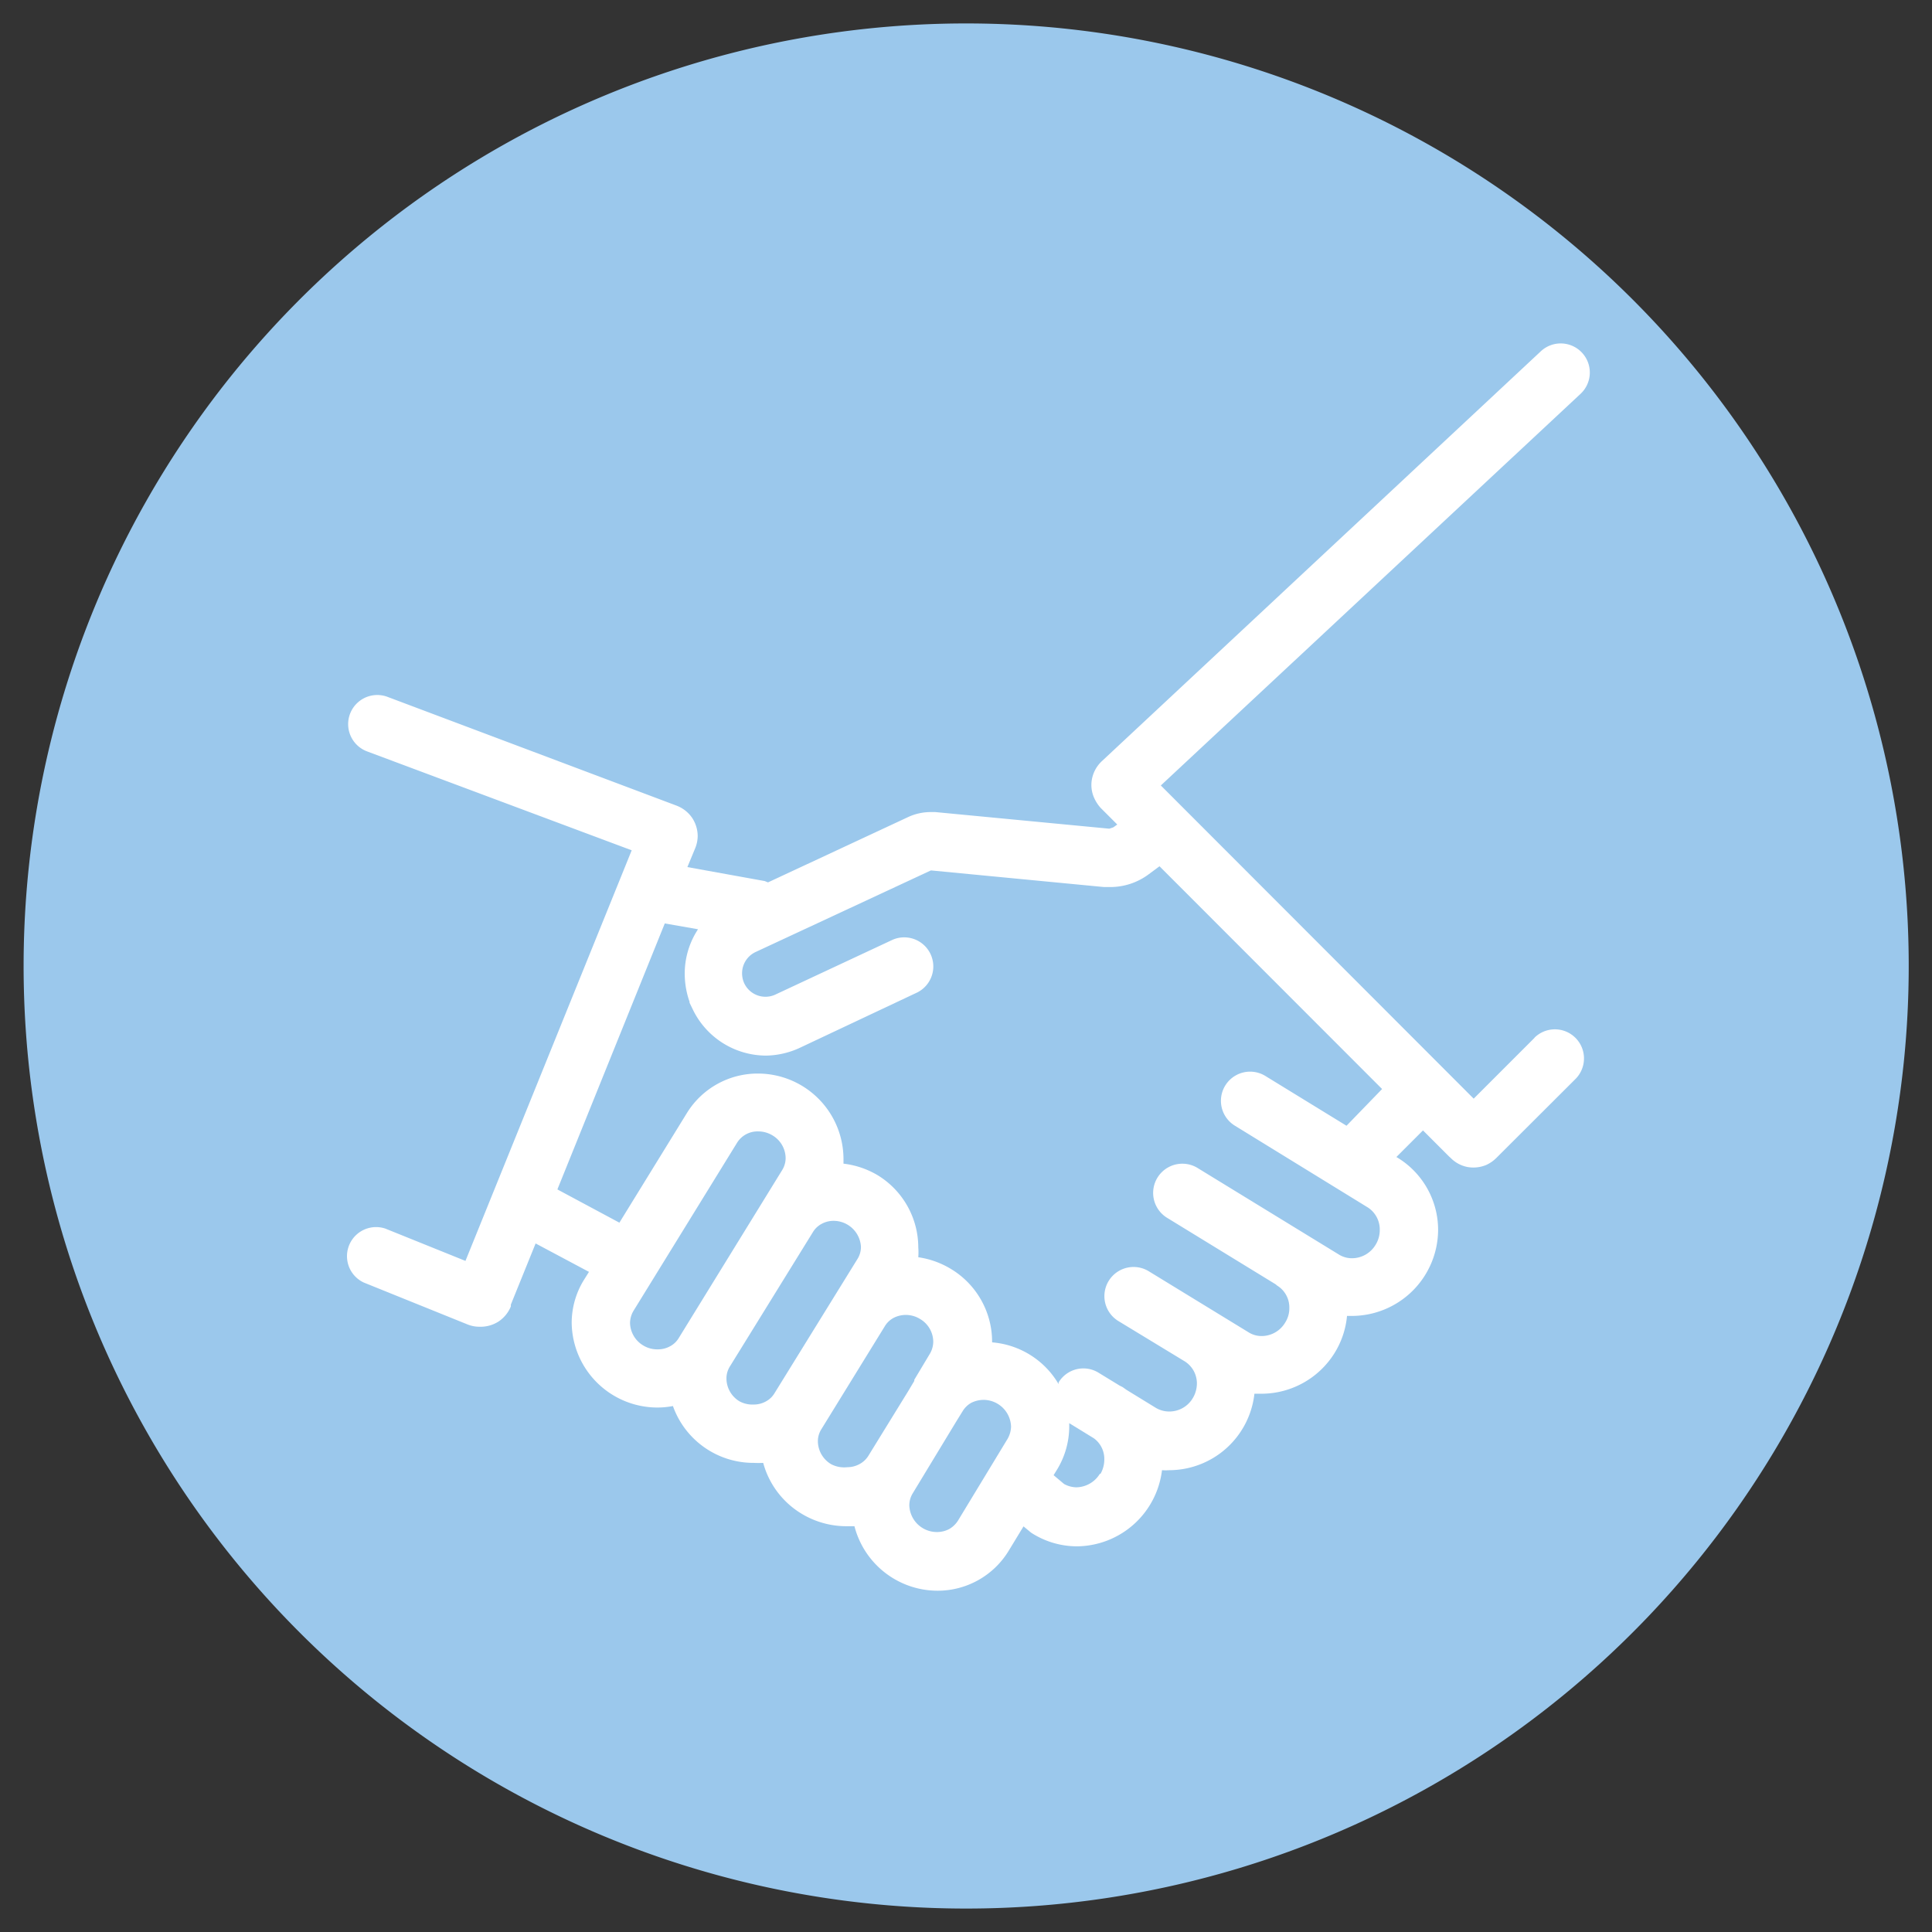
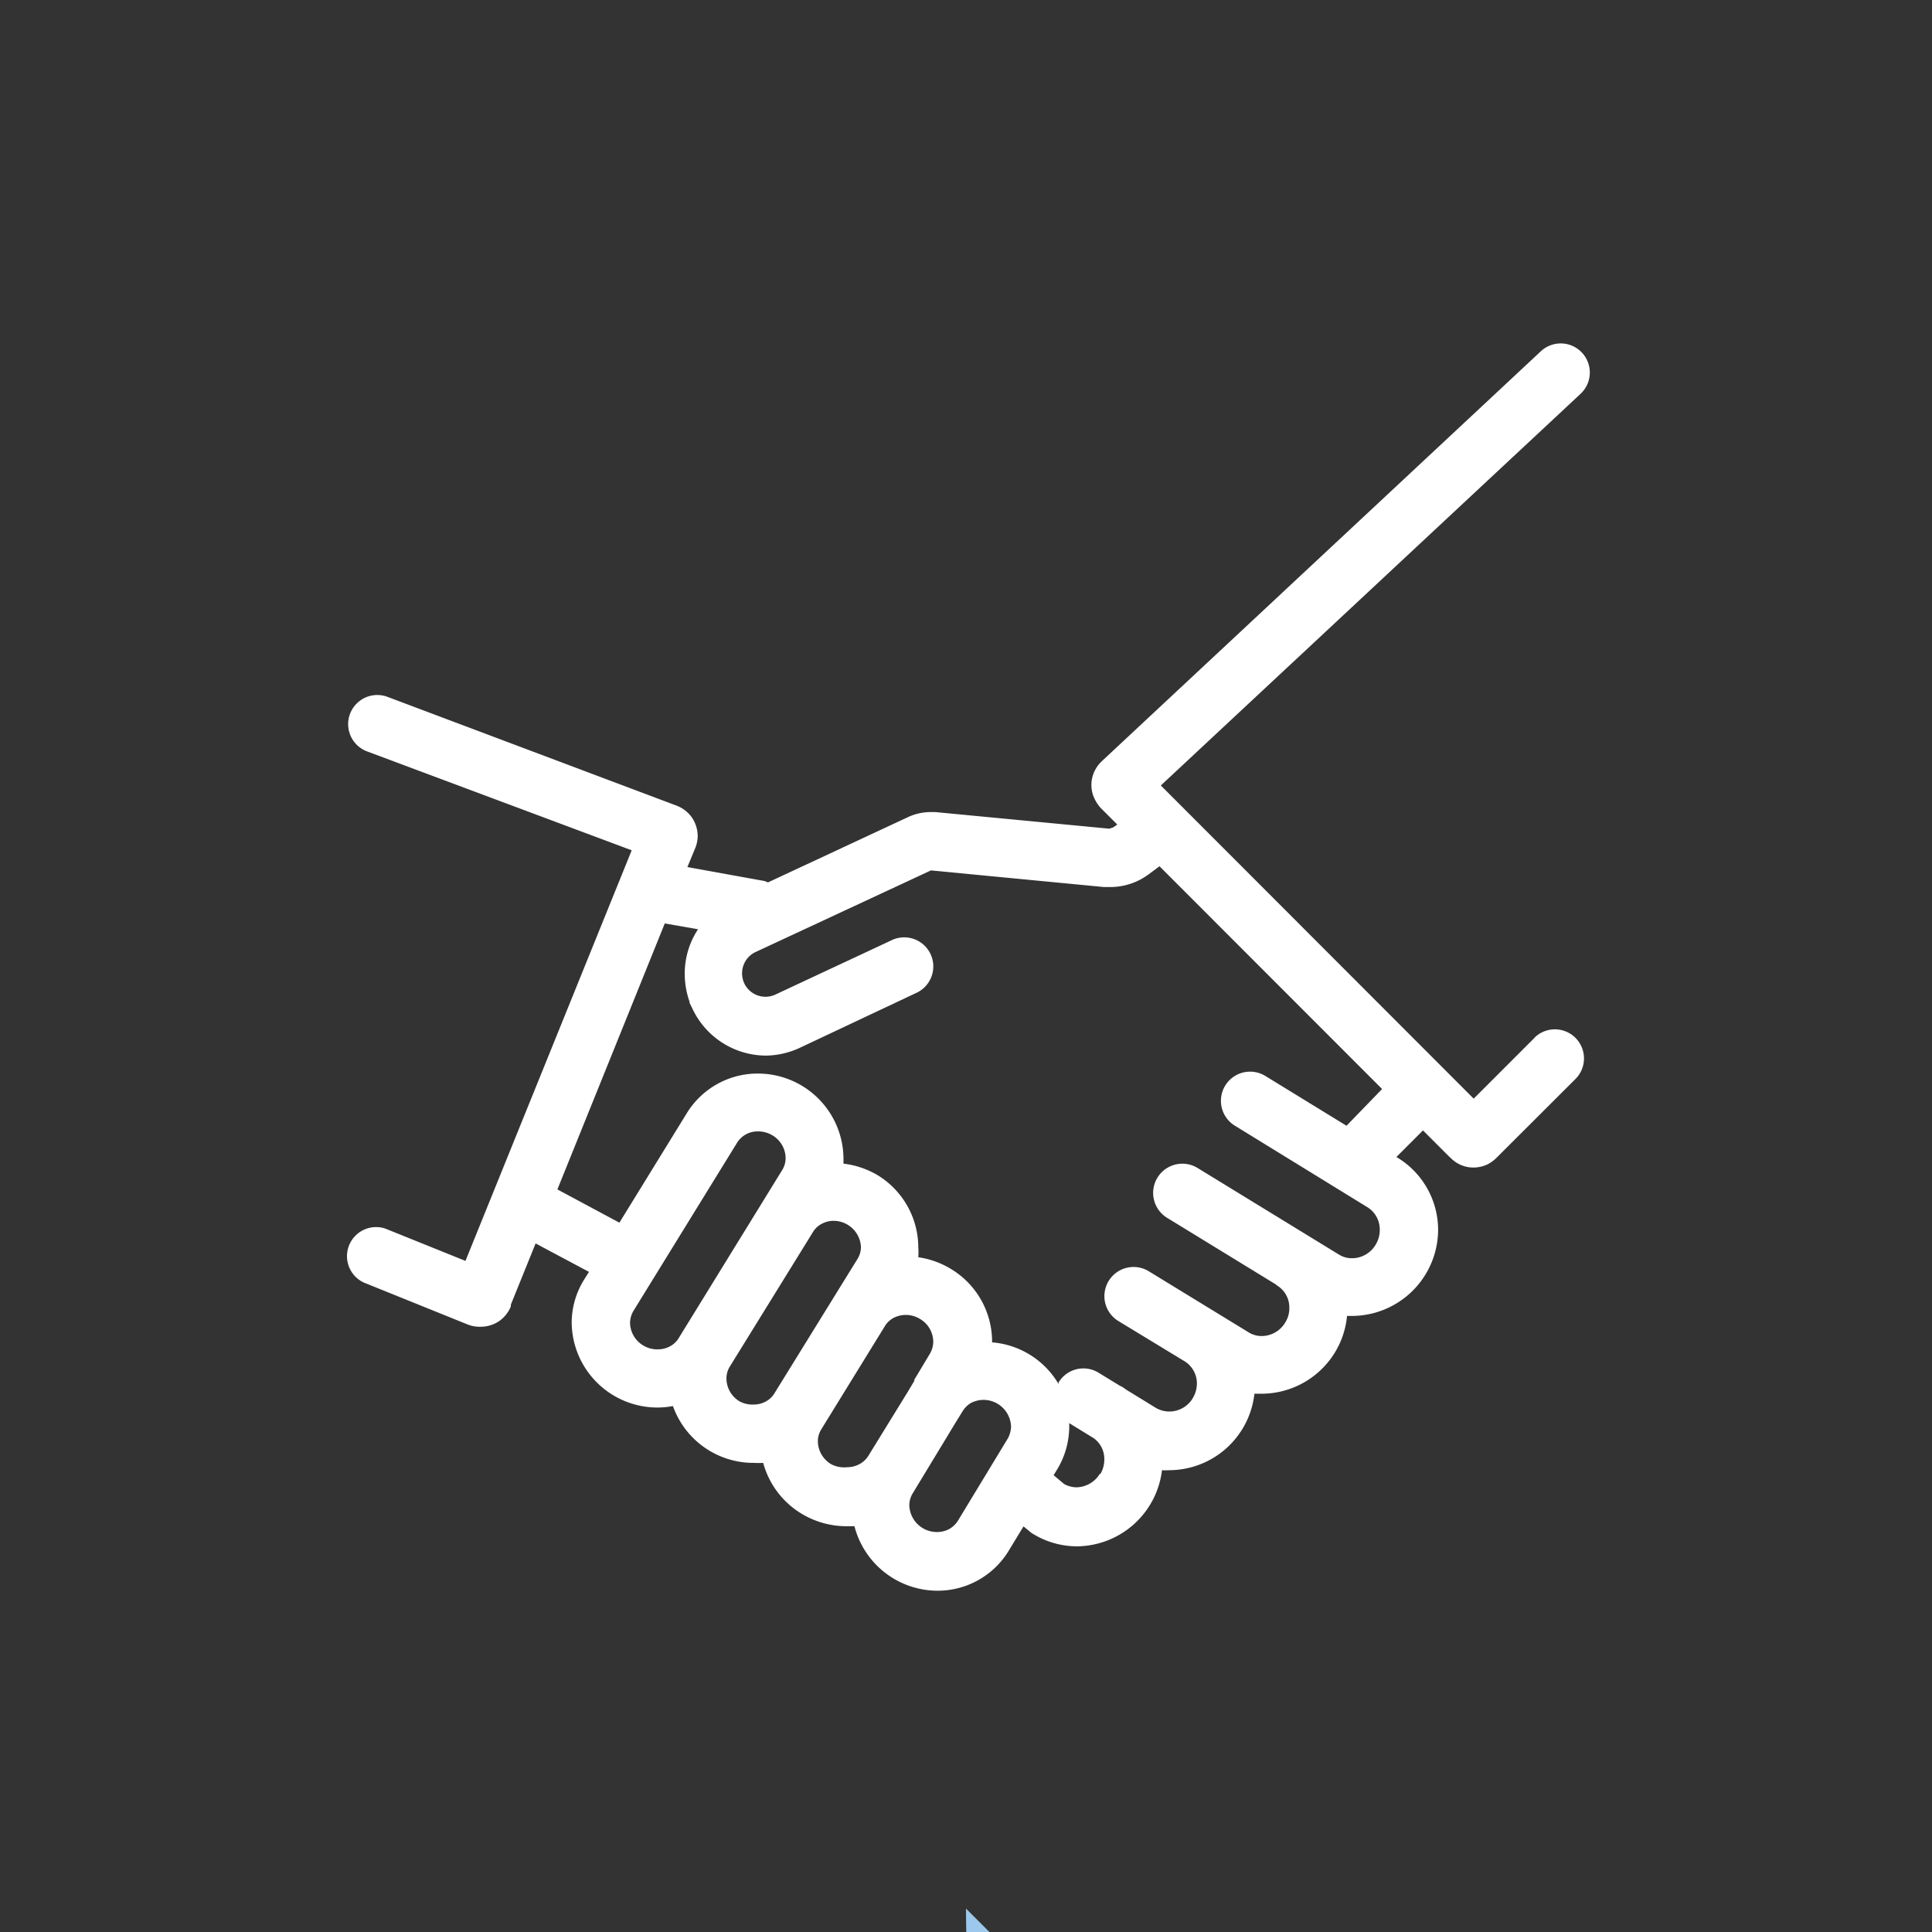
<svg xmlns="http://www.w3.org/2000/svg" id="Ebene_1" data-name="Ebene 1" viewBox="0 0 116.22 116.22">
  <rect x="0" y="0" width="116.22" height="116.22" fill="#333333" stroke="none" />
  <defs>
    <style>.cls-1{fill:#9bc8ec;}.cls-2{fill:#fff;}</style>
  </defs>
-   <path class="cls-1" d="M58.11,114.81A56.7,56.7,0,1,0,1.42,58.11a56.7,56.7,0,0,0,56.69,56.7" />
-   <polygon class="cls-2" points="63.67 88.33 63.66 88.35 63.66 88.35 63.67 88.33" />
+   <path class="cls-1" d="M58.11,114.81a56.7,56.7,0,0,0,56.69,56.7" />
  <path class="cls-2" d="M92.32,62.42l-3.67,3.67L69.83,47.25,95.09,23.68h0a1.75,1.75,0,0,0-2.41-2.54L66.27,45.8a2,2,0,0,0-.57,1A1.9,1.9,0,0,0,65.82,48a2.3,2.3,0,0,0,.39.6l0,0,1,1-.24.17-.24.08h0l-10.47-1H56a3.22,3.22,0,0,0-1.37.3L46.2,53.08,46,53l-4.65-.84L41.83,51v0a2,2,0,0,0,.14-.71,2,2,0,0,0-.34-1.1,2,2,0,0,0-.94-.73L23.31,41.92a1.75,1.75,0,0,0-1.23,3.28h0L38,51.15l-.7,1.73h0L28,75.85l-4.81-1.94a1.75,1.75,0,0,0-1.31,3.24l6.24,2.52a1.89,1.89,0,0,0,.73.14A2,2,0,0,0,30,79.49a2,2,0,0,0,.73-.9l0-.11,1.49-3.68,3.21,1.71-.32.51h0a4.93,4.93,0,0,0-.72,2.55,5.16,5.16,0,0,0,5.16,5.1,4.88,4.88,0,0,0,.93-.09A5.14,5.14,0,0,0,45.35,88a5.25,5.25,0,0,0,.56,0,5.14,5.14,0,0,0,2.33,3.07,5.21,5.21,0,0,0,2.65.74l.51,0a5.17,5.17,0,0,0,5,3.88,5,5,0,0,0,4.27-2.39v0l.9-1.48.46.38.11.07a5.08,5.08,0,0,0,2.63.75,5.2,5.2,0,0,0,5.13-4.58,3.17,3.17,0,0,0,.44,0,5.17,5.17,0,0,0,5.12-4.6c.15,0,.29,0,.44,0a5.18,5.18,0,0,0,4.4-2.48,5.12,5.12,0,0,0,.73-2.2l.3,0A5.2,5.2,0,0,0,86.51,74a5.09,5.09,0,0,0-2.41-4.34L84,69.6,85.6,68l1.58,1.58.09.08a1.92,1.92,0,0,0,1,.54,2,2,0,0,0,1.13-.12,2.08,2.08,0,0,0,.61-.42l4.76-4.75a1.75,1.75,0,1,0-2.47-2.48ZM38.7,80.94a1.62,1.62,0,0,1-.8-1.36,1.47,1.47,0,0,1,.21-.73l6.23-10.11h0a1.45,1.45,0,0,1,1.26-.68,1.66,1.66,0,0,1,.87.24,1.61,1.61,0,0,1,.79,1.36,1.37,1.37,0,0,1-.21.73L40.83,80.49h0a1.34,1.34,0,0,1-.53.5,1.49,1.49,0,0,1-.73.18A1.6,1.6,0,0,1,38.7,80.94Zm5.79,3.36a1.61,1.61,0,0,1-.79-1.37,1.35,1.35,0,0,1,.2-.72l5-8.09h0a1.34,1.34,0,0,1,.53-.5,1.49,1.49,0,0,1,.73-.18A1.65,1.65,0,0,1,51.79,75a1.35,1.35,0,0,1-.2.72l-5,8.09h0a1.34,1.34,0,0,1-.53.5,1.49,1.49,0,0,1-.73.18A1.63,1.63,0,0,1,44.49,84.3ZM50,88.08a1.62,1.62,0,0,1-.8-1.37,1.35,1.35,0,0,1,.2-.72l3.82-6.2v0a1.37,1.37,0,0,1,.53-.51,1.61,1.61,0,0,1,.73-.18,1.63,1.63,0,0,1,.86.24,1.6,1.6,0,0,1,.8,1.37,1.45,1.45,0,0,1-.2.72L55,83l0,.07-.37.62-2.39,3.88v0a1.41,1.41,0,0,1-.53.5,1.54,1.54,0,0,1-.74.19A1.69,1.69,0,0,1,50,88.08Zm7.63,3.39h0a1.52,1.52,0,0,1-.53.51,1.56,1.56,0,0,1-.74.18,1.66,1.66,0,0,1-1.66-1.6,1.39,1.39,0,0,1,.2-.72l2.6-4.29.42-.68a1.43,1.43,0,0,1,.5-.48,1.68,1.68,0,0,1,.74-.18,1.66,1.66,0,0,1,1.66,1.61,1.56,1.56,0,0,1-.2.72h0Zm8.53-2.81a1.69,1.69,0,0,1-1.42.81,1.6,1.6,0,0,1-.73-.2l-.63-.53.24-.39a5,5,0,0,0,.7-2.52c0-.08,0-.15,0-.22l1.48.91a1.53,1.53,0,0,1,.63,1.25A1.74,1.74,0,0,1,66.2,88.66ZM81,67.72l-4.89-3a1.75,1.75,0,0,0-1.82,3l8,4.92A1.58,1.58,0,0,1,83,74a1.68,1.68,0,0,1-.25.88,1.66,1.66,0,0,1-1.42.81,1.48,1.48,0,0,1-.8-.23l-8.49-5.2a1.75,1.75,0,1,0-1.83,3h0l6.53,4,.08.07a1.54,1.54,0,0,1,.74,1.35,1.59,1.59,0,0,1-.25.88,1.65,1.65,0,0,1-1.41.81,1.46,1.46,0,0,1-.8-.23l-6-3.67a1.75,1.75,0,0,0-1.82,3h0l4,2.43h0A1.57,1.57,0,0,1,72,83.22a1.74,1.74,0,0,1-.25.89,1.64,1.64,0,0,1-1.41.8,1.59,1.59,0,0,1-.81-.22l-1.76-1.08-.24-.17-.18-.09-1.26-.77a1.74,1.74,0,0,0-2.41.58l0,.1a5.11,5.11,0,0,0-4-2.51s0,0,0-.06a5.11,5.11,0,0,0-2.5-4.37,5.2,5.2,0,0,0-1.94-.69,4,4,0,0,0,0-.59,5.1,5.1,0,0,0-2.47-4.36A5.21,5.21,0,0,0,50.74,70c0-.11,0-.21,0-.32a5.15,5.15,0,0,0-5.16-5.1,5,5,0,0,0-4.25,2.36l-4.07,6.61-3.73-2,6.46-16,2,.35a4.85,4.85,0,0,0-.8,2.69,5.1,5.1,0,0,0,.29,1.67v.06l.17.35h0a4.91,4.91,0,0,0,4.45,2.83A5,5,0,0,0,48.18,63l7-3.3a1.75,1.75,0,0,0-1.48-3.17h0l-7.06,3.3a1.4,1.4,0,0,1-.59.13,1.41,1.41,0,0,1-1.28-.81h0a1.44,1.44,0,0,1-.13-.6,1.41,1.41,0,0,1,.81-1.28L56,52.36l10.41,1h.36a3.86,3.86,0,0,0,2.32-.76l.66-.49,13.39,13.4Z" />
</svg>